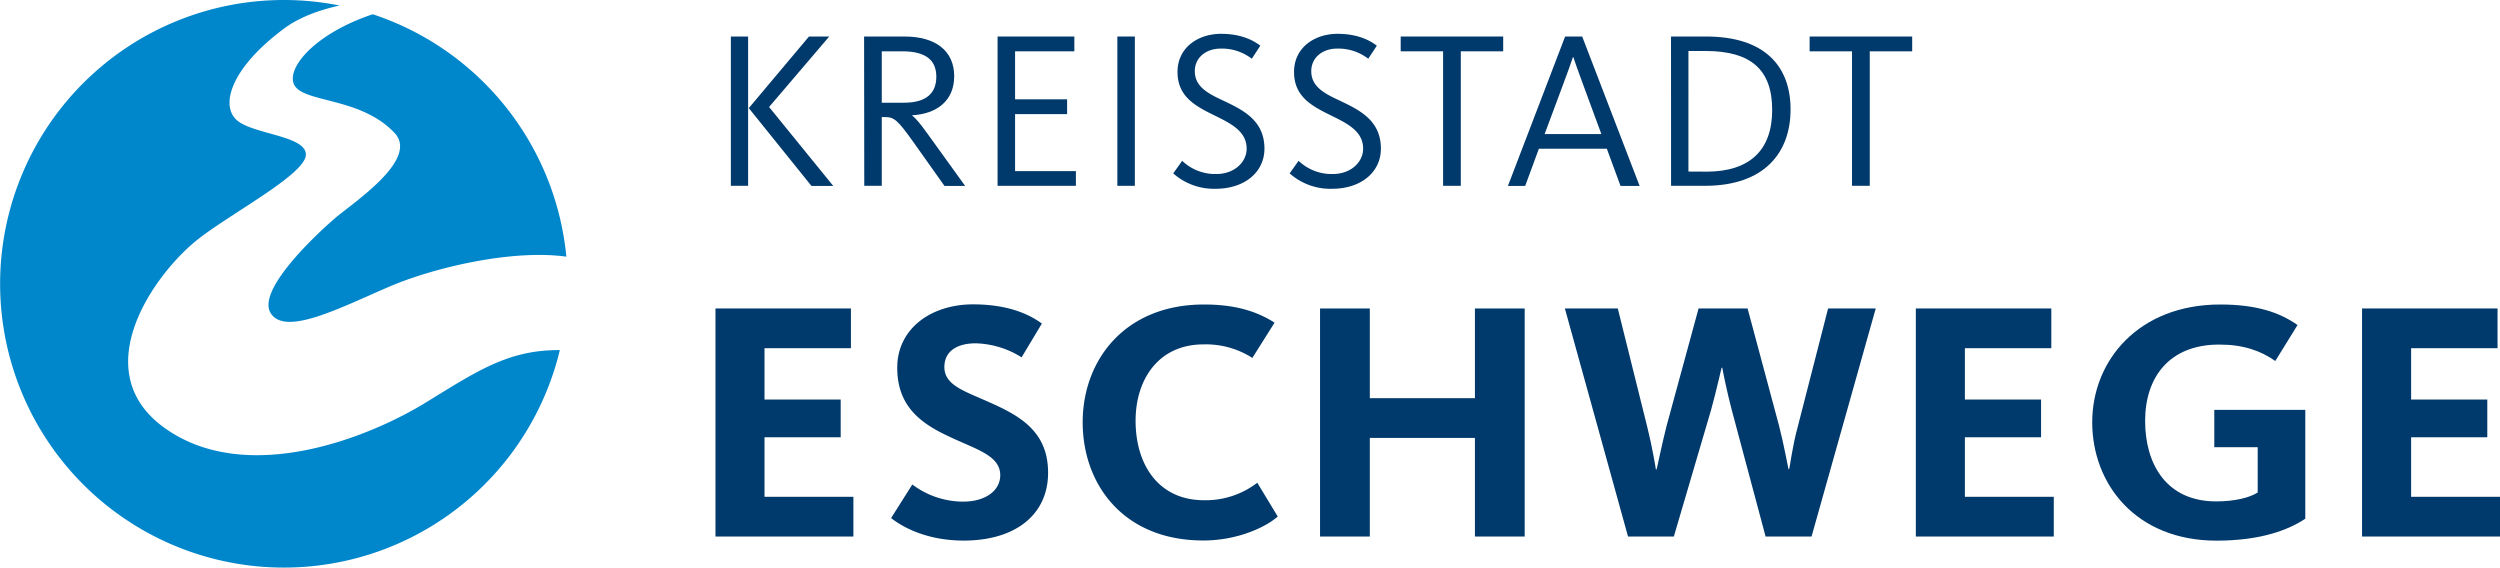
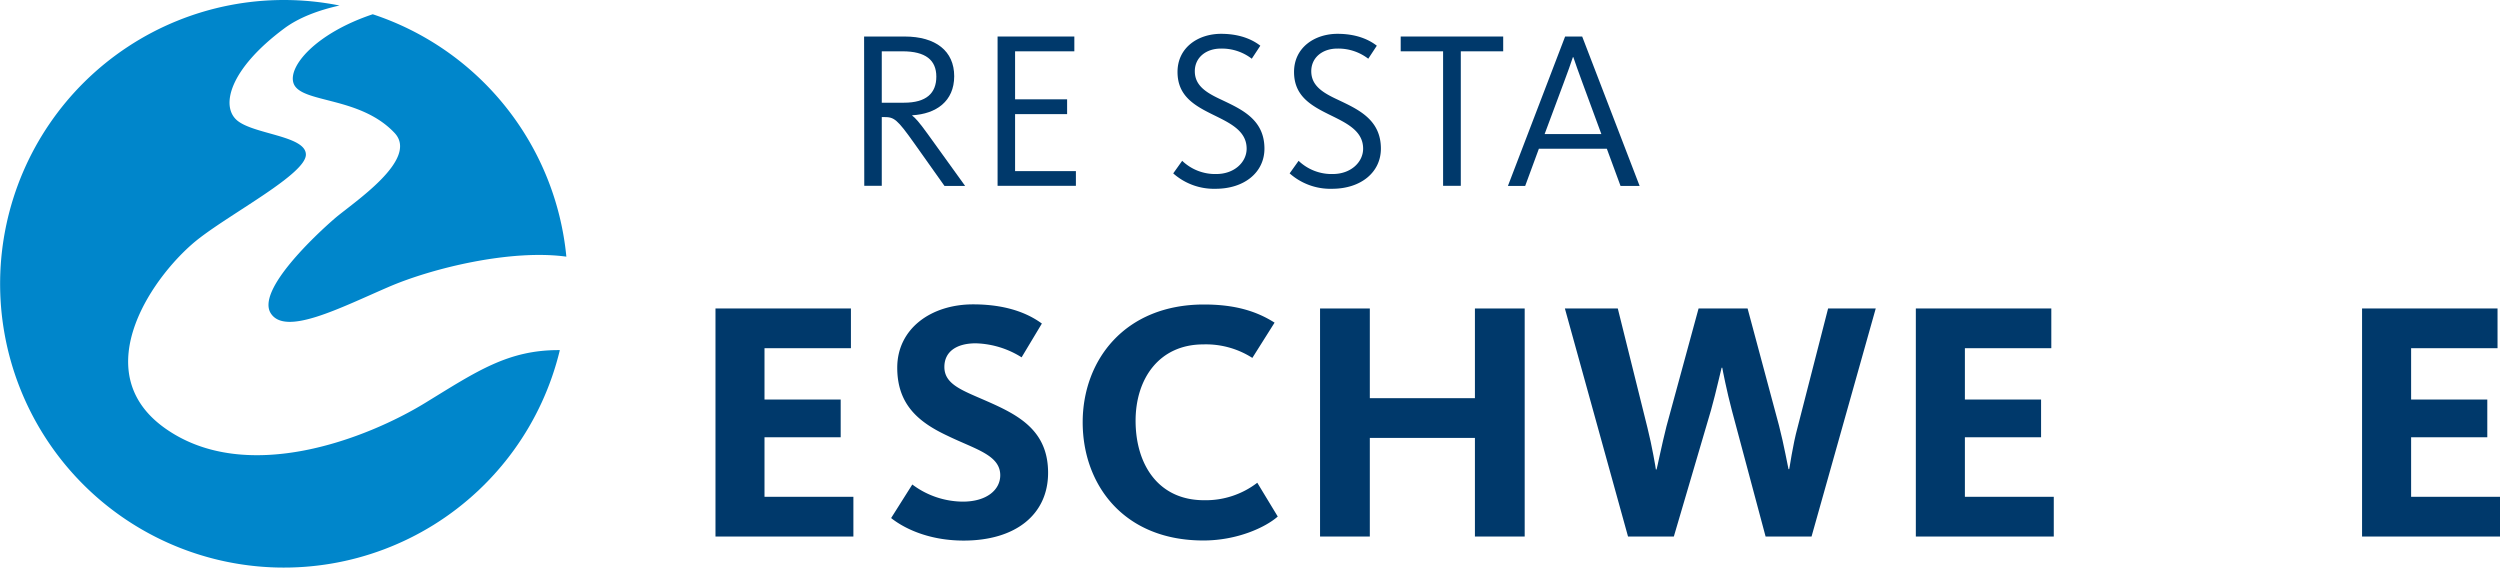
<svg xmlns="http://www.w3.org/2000/svg" viewBox="0 0 739.99 168.03">
  <g>
    <path d="M125.9,119.23c-17.14,10.5-52.92,24.6-77,7.57S46,80.47,59.08,70.45c10.22-7.85,31.39-19,31.46-24.66s-15.65-6-20.45-10.23-2.15-15.08,14-27.11C88.58,5.1,94.42,3,100.49,1.63a84,84,0,1,0,65.22,102C150.41,103.51,141.1,109.92,125.9,119.23Z" style="fill: #0086cb" />
    <path d="M110.33,4.22C93.48,9.85,85.13,19.69,86.9,24.68c2.12,5.94,19.57,3.71,29.88,14.66,7.42,7.88-12.4,20.73-17.76,25.37s-23.17,21.18-18.89,28,20.28-1.46,34.81-7.74c13.16-5.69,36.39-11.24,52.7-9A84.06,84.06,0,0,0,110.33,4.22Z" style="fill: #0086cb" />
  </g>
  <g>
    <g>
      <path d="M211.78,91.31h40.09v11.75H226.29v15.21h22.55v11.15H226.29v17.64H252.6v11.75H211.78Z" style="fill: #00396b" />
      <path d="M263.77,153.34l6.27-9.93A25.12,25.12,0,0,0,285,148.48c7,0,11.07-3.45,11.07-7.81,0-6-7.42-7.7-15.56-11.66-8.56-4-14.93-9.22-14.93-20.17,0-11.55,10-18.75,22.45-18.75,11.38,0,17.43,3.55,20.36,5.68l-6,10a26.77,26.77,0,0,0-13.57-4.15c-5.64,0-9.29,2.43-9.29,7,0,5.27,5.53,7,12.84,10.24,9.19,4.05,17.86,8.61,17.86,21.08,0,12.27-9.51,20.07-25,20.07C274,160,266.8,155.77,263.77,153.34Z" style="fill: #00396b" />
      <path d="M320.47,125c0-18.35,12.42-34.87,35.91-34.87,9.09,0,15.46,1.93,20.89,5.37l-6.58,10.44a25.47,25.47,0,0,0-14.51-4c-13.06,0-20.05,10.14-20.05,22.6,0,12.88,6.68,23.52,20.25,23.52a25,25,0,0,0,15.77-5.17l6.06,10c-3.55,3.14-11.91,7.09-22,7.09C332.47,160,320.47,143.31,320.47,125Z" style="fill: #00396b" />
      <path d="M390.73,91.31h14.73v26.55h31.11V91.31H451.3v67.5H436.57V129.62H405.46v29.19H390.73Z" style="fill: #00396b" />
      <path d="M463.2,91.31h15.66l8.77,35.27c1.36,5.37,2.5,12.16,2.5,12.37h.21c.11-.21,1.57-7.4,2.93-12.77l9.5-34.87h14.51l9.3,34.66c1.46,5.58,2.71,12.67,2.81,12.88h.21c.11-.21,1-7,2.51-12.47l9-35.07h14.1l-19,67.5H522.61l-10-37.4c-1.46-5.47-2.82-12.36-2.82-12.57h-.2c-.11.21-1.57,7-3.14,12.57l-11,37.4H481.89Z" style="fill: #00396b" />
      <path d="M567.08,91.31h40.1v11.75H581.6v15.21h22.55v11.15H581.6v17.64h26.31v11.75H567.08Z" style="fill: #00396b" />
-       <path d="M619.29,125c0-18.35,13.78-34.87,37.9-34.87,10.44,0,17.44,2.23,22.87,6.08l-6.58,10.64c-4.28-3-9.39-4.86-16.6-4.86-14.83,0-21.93,9.73-21.93,22.6s6.37,23.82,21,23.82c5.64,0,9.92-1.11,12.32-2.63V132.36H655.42V121.31h26.94v32.23c-4.91,3.25-13,6.49-26.31,6.49C632.13,160,619.29,143.2,619.29,125Z" style="fill: #00396b" />
      <path d="M699.16,91.31h40.1v11.75H713.68v15.21h22.55v11.15H713.68v17.64H740v11.75H699.16Z" style="fill: #00396b" />
    </g>
    <g>
-       <path d="M216.33,10.81h5.11V55h-5.11ZM221.64,32l17.8-21.18h6l-17.8,20.85,19,23.37h-6.45Z" style="fill: #00396b" />
      <path d="M255.77,10.81h12c9.23,0,14.67,4.31,14.67,11.75s-5.37,11.16-12.41,11.56v.13c.86.6,2.05,1.92,4.64,5.51l11,15.27h-6.11l-8.9-12.55c-5.18-7.3-6-7.83-9-7.83H261V55h-5.18ZM267.59,30.4c6.57,0,9.56-2.79,9.56-7.71s-3.19-7.5-10-7.5H261V30.4Z" style="fill: #00396b" />
      <path d="M295.28,10.81H318v4.38H300.46V29.4h15.4v4.38h-15.4V50.65h18V55H295.28Z" style="fill: #00396b" />
-       <path d="M330.73,10.81h5.18V55h-5.18Z" style="fill: #00396b" />
      <path d="M347.27,51.32l2.65-3.72A14.12,14.12,0,0,0,360,51.51c5.44,0,9-3.58,9-7.5,0-5.38-5.05-7.64-10.16-10.16-5.38-2.66-10.3-5.51-10.3-12.55,0-7.24,6.11-11.29,12.89-11.29,6.57,0,10.16,2.39,11.62,3.52l-2.53,3.85a14.5,14.5,0,0,0-9.16-3c-4.38,0-7.7,2.65-7.7,6.7,0,4.39,3.58,6.45,8,8.5,5.84,2.79,12.61,5.78,12.61,14.41,0,7-5.91,11.89-14.47,11.89A18.16,18.16,0,0,1,347.27,51.32Z" style="fill: #00396b" />
      <path d="M381.73,51.32l2.65-3.72a14.12,14.12,0,0,0,10.1,3.91c5.44,0,9-3.58,9-7.5,0-5.38-5.05-7.64-10.16-10.16-5.38-2.66-10.29-5.51-10.29-12.55,0-7.24,6.11-11.29,12.88-11.29,6.57,0,10.16,2.39,11.62,3.52L405,17.38a14.56,14.56,0,0,0-9.17-3c-4.38,0-7.7,2.65-7.7,6.7,0,4.39,3.58,6.45,8,8.5,5.84,2.79,12.61,5.78,12.61,14.41,0,7-5.91,11.89-14.47,11.89A18.16,18.16,0,0,1,381.73,51.32Z" style="fill: #00396b" />
      <path d="M427.15,15.19H414.6V10.81h30.34v4.38H432.39V55h-5.24Z" style="fill: #00396b" />
      <path d="M463.27,10.81h5.05l17,44.22h-5.65l-4.05-11H455.5l-4.05,11h-5.11ZM474,39.69l-5.58-15.14c-1.39-3.72-2-5.57-2.72-7.63h-.13c-.73,2.19-1.46,4.25-2.73,7.63l-5.64,15.14Z" style="fill: #00396b" />
-       <path d="M494.61,10.81H505c17.4,0,25,8.83,25,21.58S522.3,55,504.63,55h-10Zm10.49,40c12.75,0,19.46-6.3,19.46-18.26s-6.31-17.46-19.79-17.46h-5V50.78Z" style="fill: #00396b" />
-       <path d="M548.19,15.19H535.64V10.81H566v4.38H553.44V55h-5.25Z" style="fill: #00396b" />
    </g>
  </g>
</svg>